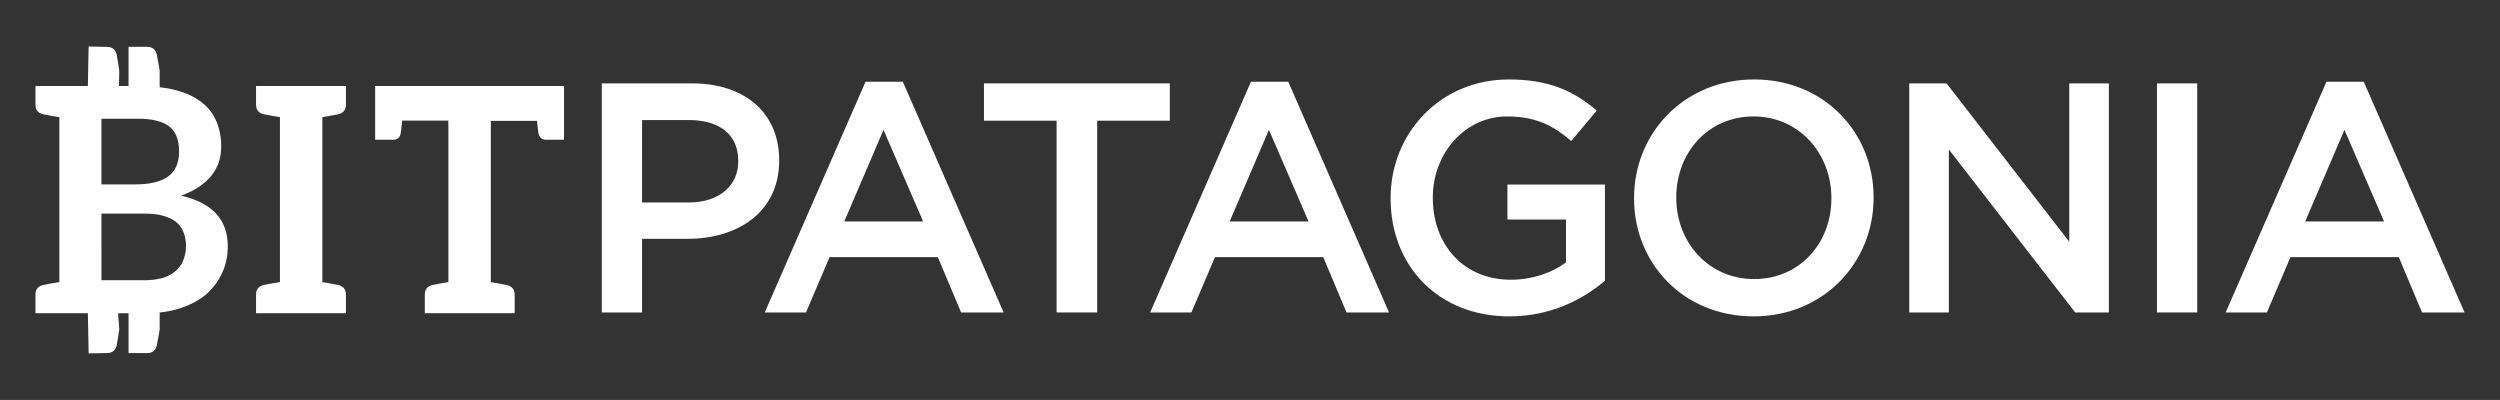
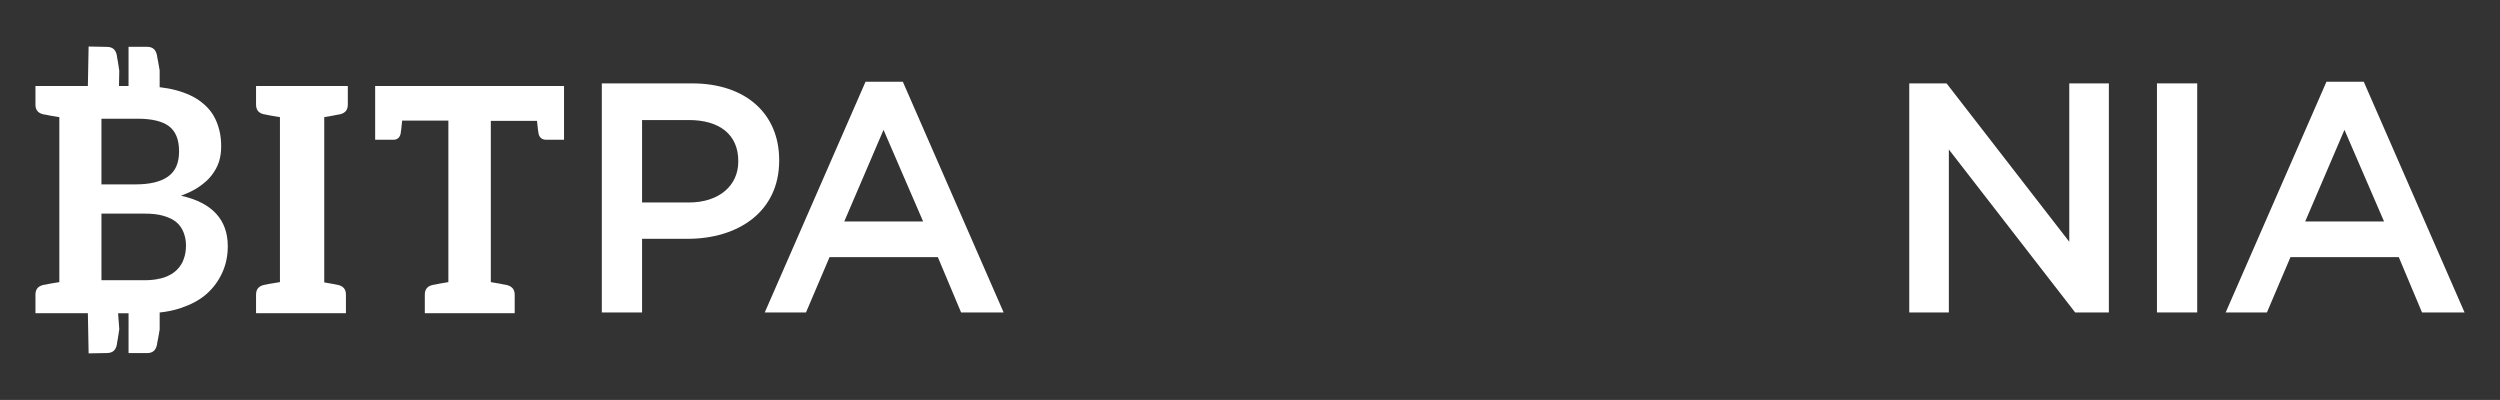
<svg xmlns="http://www.w3.org/2000/svg" id="Logo" width="448.893px" height="71.805px" viewBox="0 0 448.893 71.805" fill="#fff">
  <rect x="0" y="0" width="448.893" height="71.805" fill="#333333" stroke="none" />
  <path d="M155.413,14.679l-18.096,41.423h7.403l4.23-9.93h19.448l4.172,9.93h7.638l-18.097-41.423H155.413z     M151.594,39.767l7.05-16.452l7.11,16.452H151.594z" />
-   <polygon points="210.05,14.973 176.677,14.973 176.677,21.67 189.721,21.67 189.721,56.101 197.007,56.101     197.007,21.67 210.05,21.67   " />
  <path d="M32.492,35.138c1.241-0.451,2.313-0.959,3.216-1.579c0.903-0.621,1.636-1.242,2.257-2.032    c0.563-0.733,1.072-1.58,1.354-2.483c0.281-0.903,0.395-1.805,0.395-2.765c0-1.693-0.283-3.103-0.846-4.458    c-0.565-1.354-1.411-2.482-2.653-3.441c-1.184-0.96-2.765-1.693-4.683-2.201c-0.881-0.234-1.836-0.404-2.865-0.524v-3.017    c-0.113-0.677-0.225-1.241-0.282-1.636c-0.056-0.395-0.169-0.677-0.169-0.846c0-0.169-0.056-0.282-0.056-0.338    c-0.226-0.96-0.79-1.411-1.75-1.411h-3.329v4.232v2.808h-1.716l0.052-2.755c-0.1-0.679-0.202-1.245-0.251-1.641    c-0.049-0.397-0.157-0.681-0.153-0.85c0.003-0.169-0.052-0.283-0.051-0.339c-0.208-0.964-0.763-1.426-1.722-1.444l-3.328-0.063    l-0.08,4.232l-0.054,2.86h-5.126H6.366v3.329c0,0.96,0.451,1.524,1.41,1.75c0.057,0,0.169,0.056,0.339,0.056    c0.169,0,0.451,0.113,0.846,0.169c0.395,0.056,1.015,0.169,1.693,0.282v29.624c-0.677,0.112-1.297,0.225-1.693,0.282    c-0.395,0.057-0.677,0.17-0.846,0.17c-0.17,0-0.282,0.056-0.339,0.056c-0.959,0.226-1.41,0.789-1.41,1.748v3.33h4.288h5.123    l0.057,2.977l0.08,4.232l3.328-0.063c0.959-0.018,1.514-0.48,1.722-1.443c-0.001-0.057,0.054-0.17,0.051-0.339    c-0.004-0.169,0.103-0.454,0.153-0.85c0.049-0.395,0.151-0.962,0.251-1.64c0,0-0.106-1.436-0.217-2.873h1.881v2.926V63.4h3.329    c0.96,0,1.523-0.451,1.75-1.411c0-0.057,0.056-0.169,0.056-0.338c0-0.169,0.113-0.452,0.169-0.847    c0.057-0.394,0.169-0.959,0.282-1.636v-3.055c1.331-0.139,2.563-0.392,3.71-0.774c1.862-0.621,3.385-1.412,4.627-2.484    c1.242-1.072,2.201-2.37,2.878-3.836c0.677-1.468,1.016-3.047,1.016-4.797C40.899,39.426,38.078,36.379,32.492,35.138z     M18.215,21.314h6.49c2.538,0,4.457,0.451,5.642,1.354c1.185,0.903,1.806,2.37,1.806,4.514c0,2.031-0.62,3.555-1.975,4.515    c-1.354,0.959-3.273,1.411-5.869,1.411h-6.094V21.314z M32.999,46.48c-0.225,0.734-0.678,1.411-1.241,1.975    c-0.565,0.565-1.298,1.016-2.258,1.354c-0.329,0.117-0.695,0.205-1.078,0.282c-0.013-0.081-0.026-0.164-0.036-0.234    c-0.022-0.152-0.013,0.003,0.007,0.239c-0.724,0.142-1.533,0.22-2.447,0.22h-7.73V38.354h7.674c1.354,0,2.483,0.112,3.442,0.395    c0.96,0.282,1.693,0.62,2.314,1.128c0.621,0.507,1.016,1.128,1.298,1.806c0.281,0.733,0.451,1.467,0.451,2.37    C33.394,44.9,33.282,45.746,32.999,46.48z" />
  <path d="M139.906,28.721c0-8.285-5.993-13.748-15.628-13.748H108.06v41.129h7.227V42.881h8.168    c9.049,0,16.452-4.818,16.452-14.042V28.721z M132.562,29.014c0,4.289-3.408,7.344-8.873,7.344h-8.402V21.553h8.402    c5.406,0,8.873,2.526,8.873,7.344V29.014z" />
-   <path d="M224.616,14.679l-18.095,41.423h7.403l4.23-9.93h19.448l4.173,9.93h7.637l-18.096-41.423H224.616z     M220.797,39.767l7.051-16.452l7.109,16.452H220.797z" />
-   <path d="M50.265,15.445h-4.289v3.329c0,0.96,0.451,1.524,1.411,1.75c0.056,0,0.169,0,0.338,0.056    c0.169,0,0.452,0.113,0.847,0.169c0.395,0.056,1.016,0.169,1.693,0.282v29.624c-0.677,0.112-1.298,0.225-1.693,0.282    c-0.395,0.057-0.677,0.114-0.847,0.17c-0.169,0-0.282,0.056-0.338,0.056c-0.959,0.226-1.411,0.789-1.411,1.748v3.33h4.289h7.617    h4.232v-3.33c0-0.959-0.451-1.523-1.411-1.748c-0.056,0-0.169-0.056-0.339-0.056c-0.168,0-0.451-0.113-0.846-0.17    c-0.396-0.057-0.959-0.169-1.637-0.282V21.031c0.678-0.113,1.241-0.226,1.637-0.282c0.394-0.056,0.677-0.169,0.846-0.169    c0.17,0,0.283-0.056,0.339-0.056c0.96-0.226,1.411-0.79,1.411-1.75v-3.329h-4.232H50.265z" />
+   <path d="M50.265,15.445h-4.289v3.329c0,0.96,0.451,1.524,1.411,1.75c0.056,0,0.169,0,0.338,0.056    c0.169,0,0.452,0.113,0.847,0.169c0.395,0.056,1.016,0.169,1.693,0.282v29.624c-0.677,0.112-1.298,0.225-1.693,0.282    c-0.395,0.057-0.677,0.114-0.847,0.17c-0.169,0-0.282,0.056-0.338,0.056c-0.959,0.226-1.411,0.789-1.411,1.748v3.33h4.289h7.617    h4.232v-3.33c0-0.959-0.451-1.523-1.411-1.748c-0.168,0-0.451-0.113-0.846-0.17    c-0.396-0.057-0.959-0.169-1.637-0.282V21.031c0.678-0.113,1.241-0.226,1.637-0.282c0.394-0.056,0.677-0.169,0.846-0.169    c0.17,0,0.283-0.056,0.339-0.056c0.96-0.226,1.411-0.79,1.411-1.75v-3.329h-4.232H50.265z" />
  <path d="M68.265,15.445h-0.057h-0.846v9.649h0.226h0.677h2.37c0.733,0,1.128-0.395,1.297-1.072    c0.057-0.338,0.169-1.128,0.282-2.37h8.295v29.004c-0.677,0.112-1.241,0.225-1.636,0.282c-0.395,0.057-0.677,0.17-0.846,0.17    s-0.282,0.056-0.338,0.056c-0.96,0.226-1.411,0.789-1.411,1.748v3.33h4.232h7.619h4.288v-3.33c0-0.959-0.508-1.523-1.467-1.748    c-0.057,0-0.17-0.056-0.339-0.056c-0.169,0-0.451-0.113-0.847-0.17c-0.394-0.057-0.959-0.169-1.635-0.282V21.708h8.294    c0.112,1.241,0.226,1.975,0.282,2.313c0.17,0.677,0.621,1.072,1.354,1.072h2.314h0.677h0.226v-9.649h-0.902H68.265z" />
-   <path d="M314.971,14.267c-12.632,0-21.563,9.695-21.563,21.269v0.118c0,11.574,8.814,21.151,21.446,21.151    c12.632,0,21.563-9.695,21.563-21.269v-0.117C336.417,23.845,327.604,14.267,314.971,14.267z M328.837,35.655    c0,7.991-5.699,14.453-13.866,14.453c-8.166,0-13.984-6.58-13.984-14.571v-0.117c0-7.991,5.7-14.512,13.866-14.512    c8.167,0,13.984,6.64,13.984,14.63V35.655z" />
-   <path d="M270.669,39.414h10.517v7.697c-2.526,1.881-6.051,3.115-9.929,3.115c-8.402,0-13.984-6.228-13.984-14.689    v-0.117c0-7.873,5.759-14.512,13.338-14.512c5.228,0,8.342,1.704,11.516,4.407l4.583-5.464c-4.232-3.584-8.637-5.582-15.806-5.582    c-12.397,0-21.211,9.753-21.211,21.269v0.118c0,11.986,8.461,21.151,21.329,21.151c7.286,0,13.103-2.937,17.156-6.404V33.128    h-17.508V39.414z" />
  <path d="M424.431,14.679h-6.698l-18.096,41.423h7.403l4.23-9.93h19.448l4.172,9.93h7.638L424.431,14.679z     M413.914,39.767l7.051-16.452l7.108,16.452H413.914z" />
  <rect x="387.298" y="14.973" width="7.228" height="41.129" />
  <polygon points="371.552,43.409 349.52,14.973 342.821,14.973 342.821,56.101 349.93,56.101 349.93,26.841     372.61,56.101 378.662,56.101 378.662,14.973 371.552,14.973   " />
</svg>